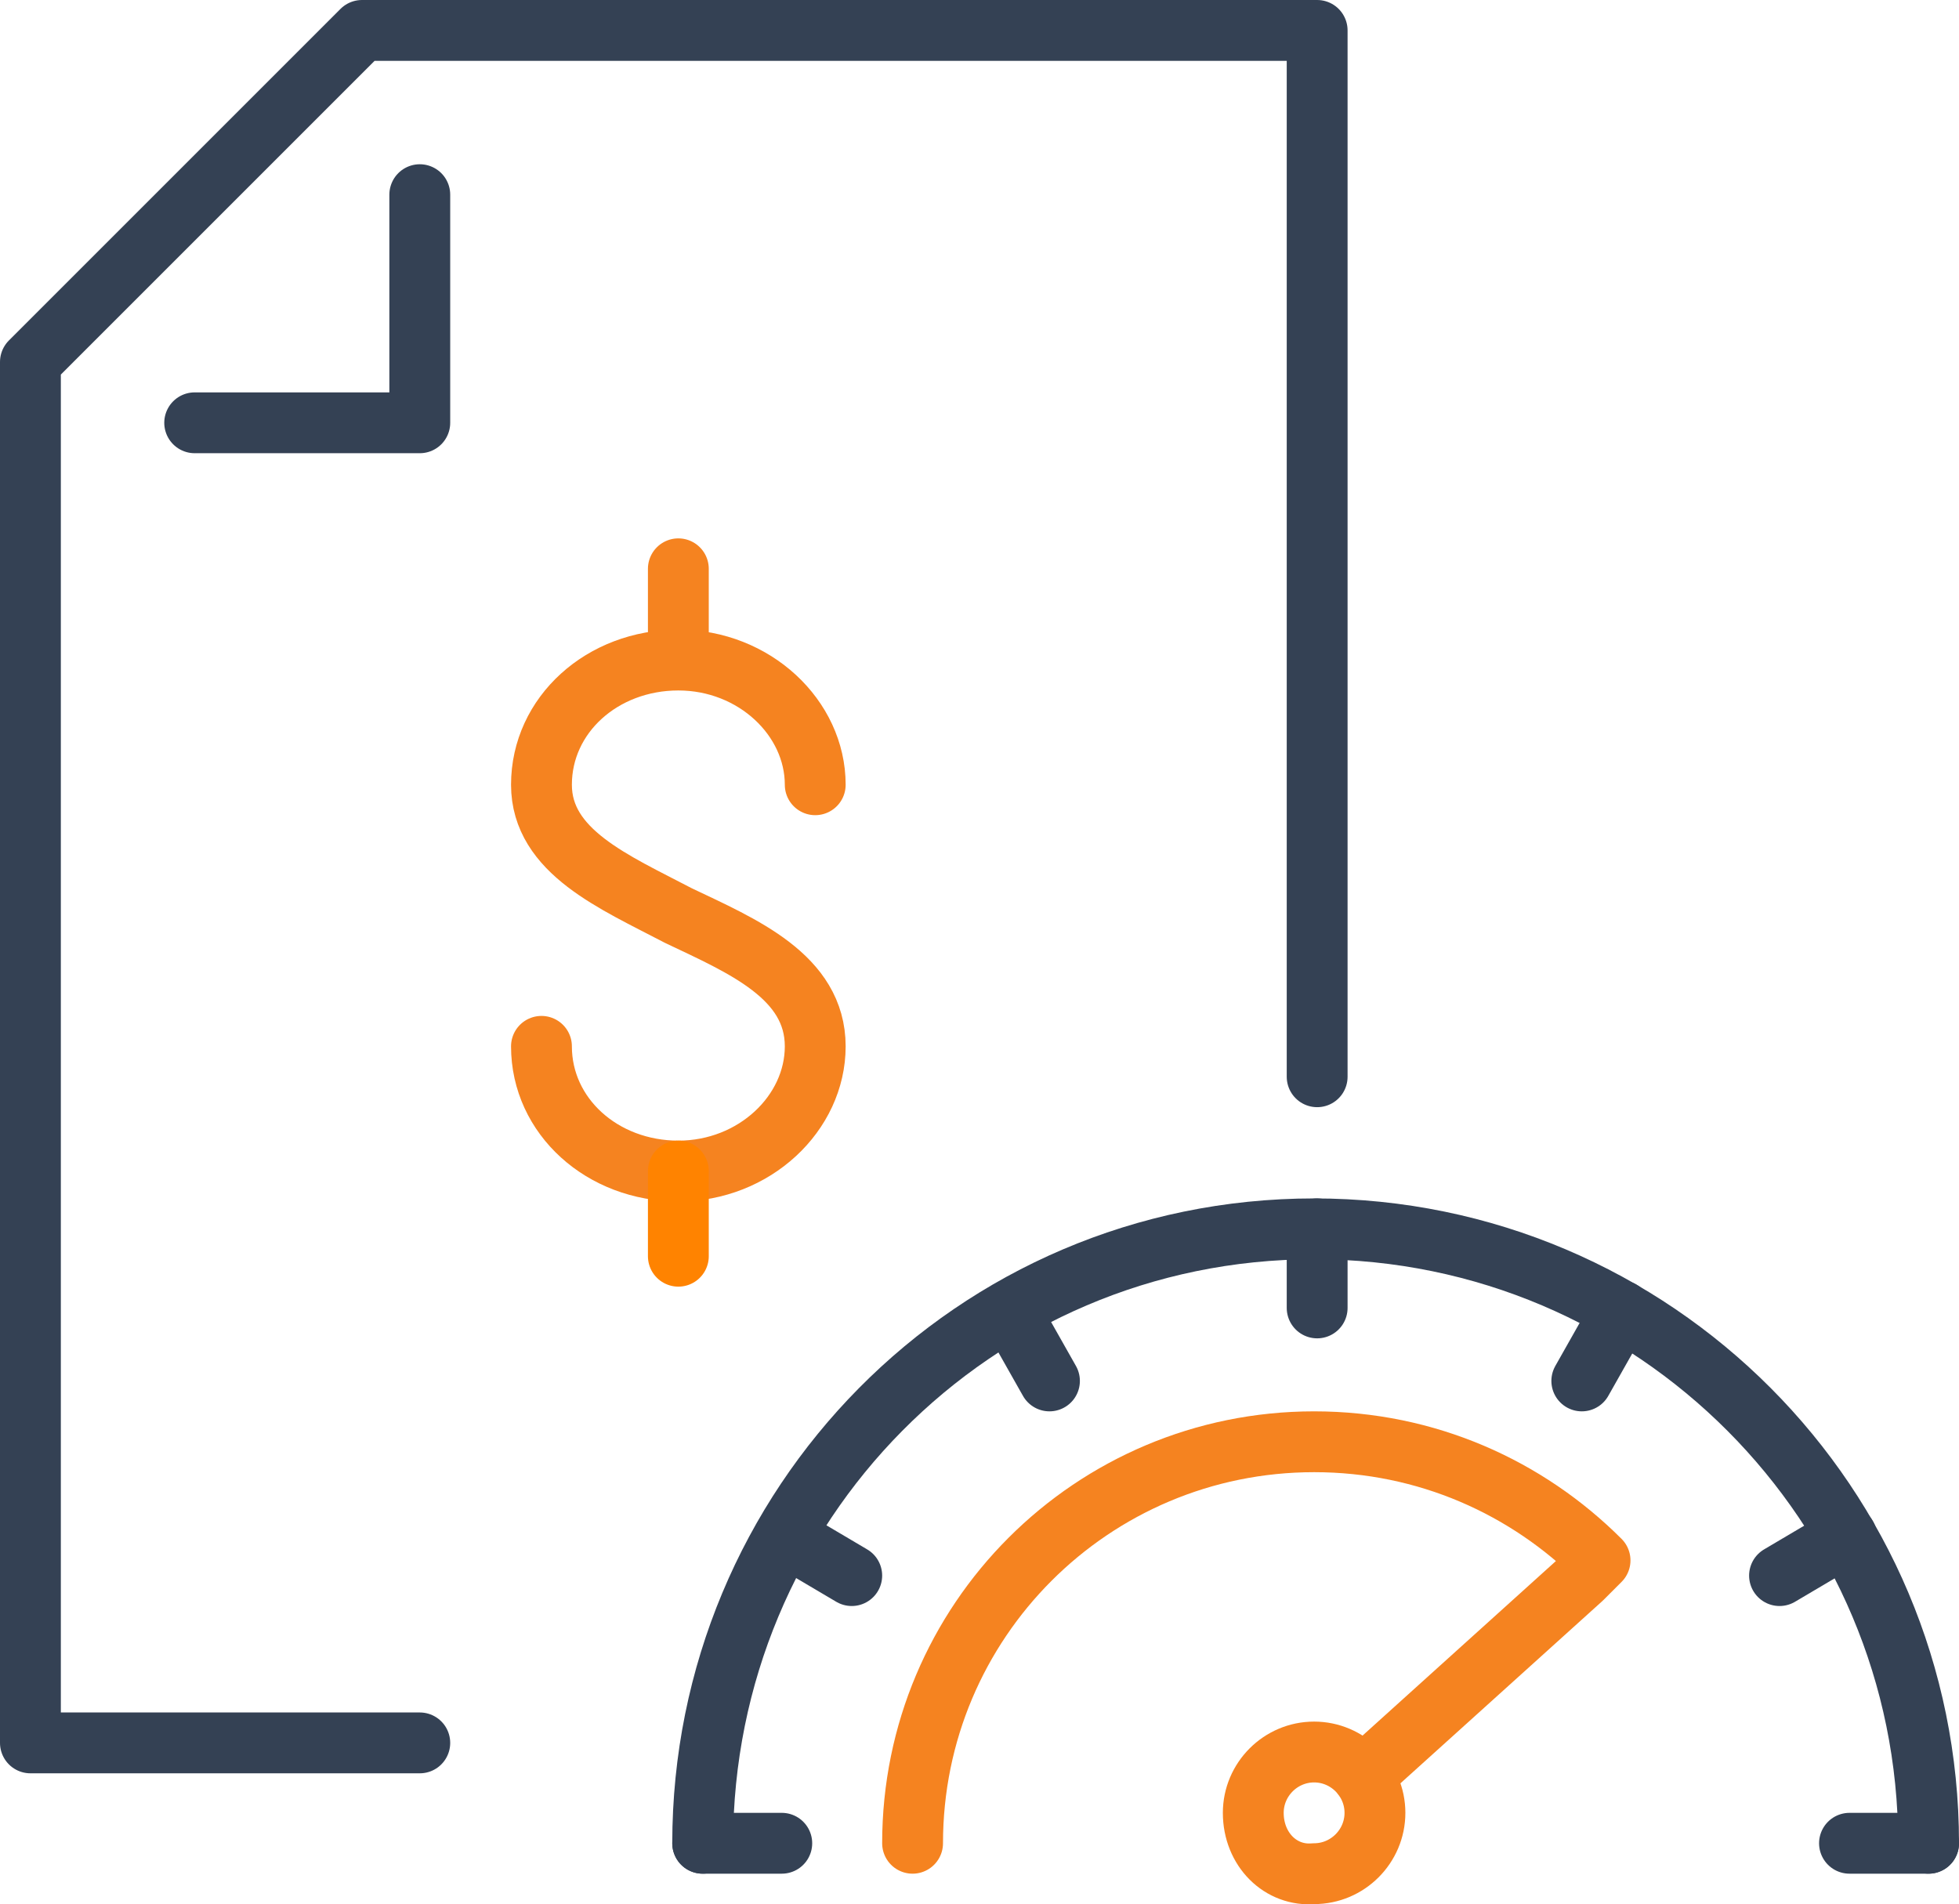
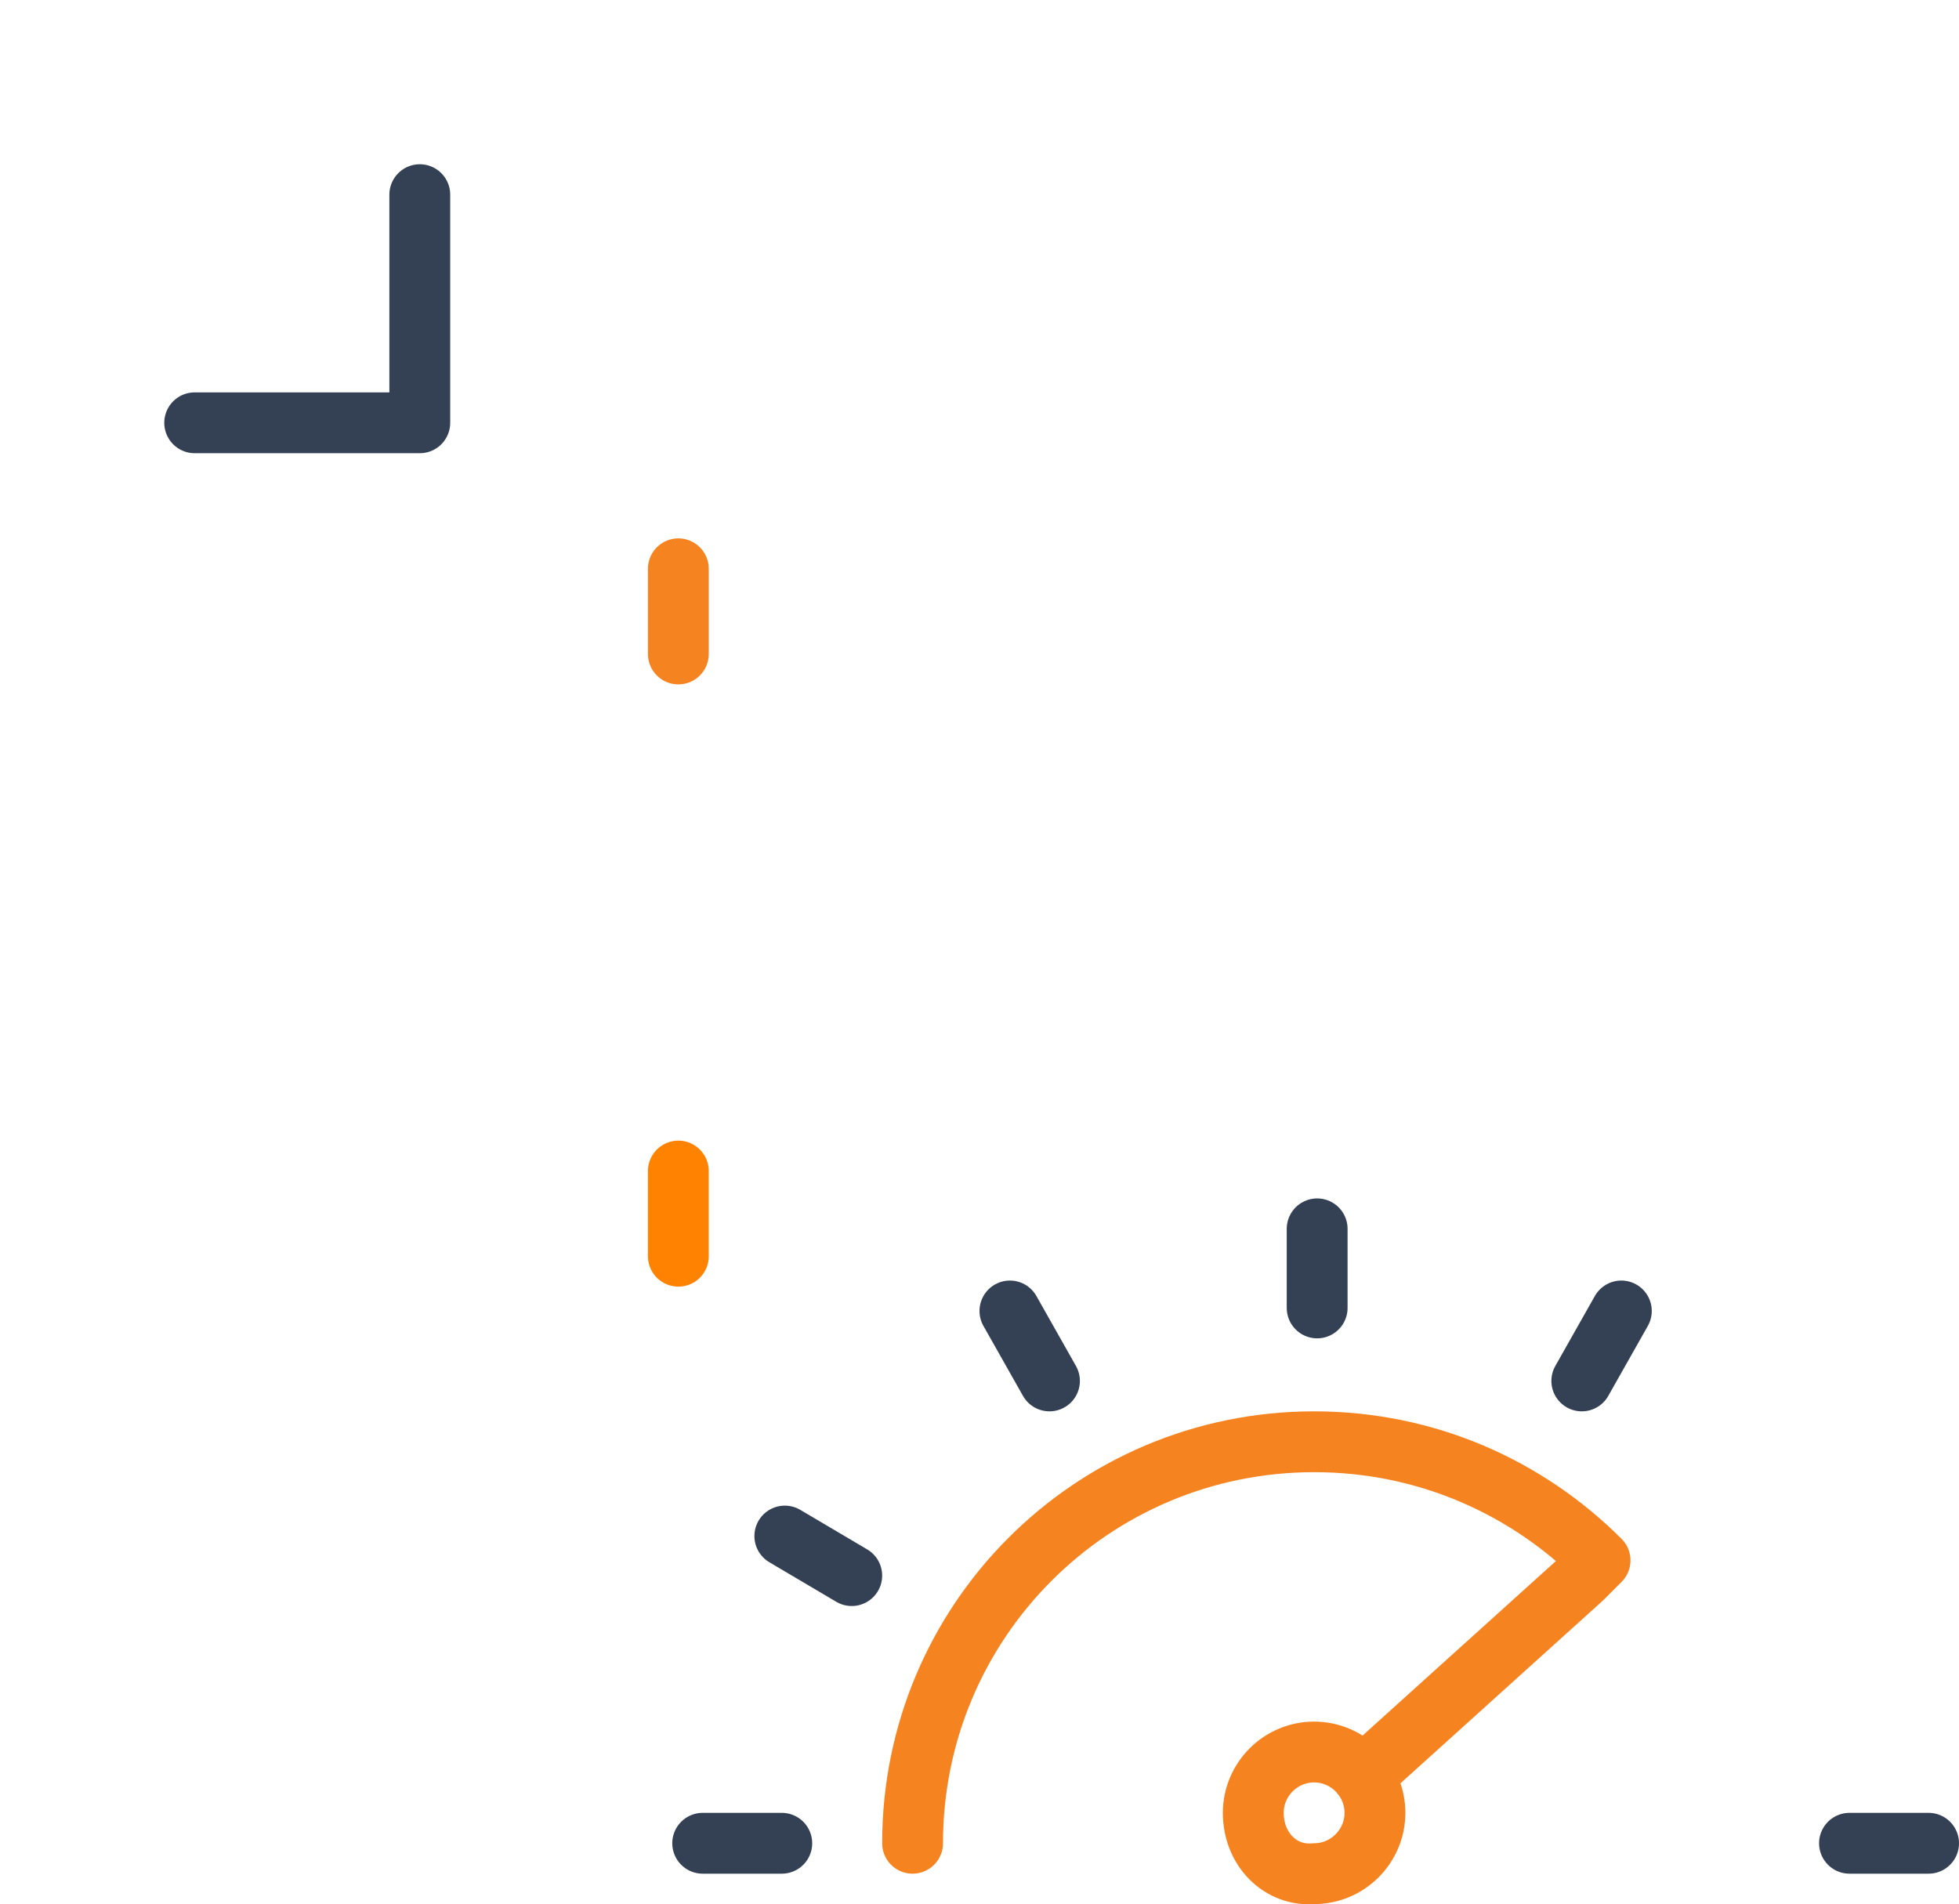
<svg xmlns="http://www.w3.org/2000/svg" version="1.1" id="Layer_1" x="0px" y="0px" viewBox="0 0 64.4 62.6" style="enable-background:new 0 0 64.4 62.6;" xml:space="preserve">
  <style type="text/css">
	.st0{fill:none;stroke:#F58320;stroke-width:2;stroke-linecap:round;stroke-linejoin:round;stroke-miterlimit:10;}
	.st1{fill:none;stroke:#344154;stroke-width:2;stroke-linecap:round;stroke-linejoin:round;stroke-miterlimit:10;}
	.st2{fill:none;stroke:#FF8300;stroke-width:2;stroke-linecap:round;stroke-linejoin:round;stroke-miterlimit:10;}
</style>
  <g>
    <g>
      <g>
        <path class="st0" d="M41.2,59.6c0-1.1,0.9-2,2-2s2,0.9,2,2s-0.9,2-2,2C42.1,61.7,41.2,60.8,41.2,59.6z" />
-         <path class="st1" d="M63.4,60.6L63.4,60.6c0-11.1-9-20.2-20.2-20.2s-20.1,9.1-20.1,20.2l0,0" />
        <path class="st0" d="M30,60.6c0-7.3,5.9-13.2,13.2-13.2c3.7,0,7,1.5,9.4,3.9L52,51.9l-7.2,6.5" />
        <line class="st1" x1="43.3" y1="40.4" x2="43.3" y2="43" />
        <line class="st1" x1="33.2" y1="43.1" x2="34.5" y2="45.4" />
        <line class="st1" x1="25.8" y1="50.5" x2="28" y2="51.8" />
        <line class="st1" x1="23.1" y1="60.6" x2="25.7" y2="60.6" />
        <g>
          <line class="st1" x1="53.3" y1="43.1" x2="52" y2="45.4" />
-           <line class="st1" x1="60.7" y1="50.5" x2="58.5" y2="51.8" />
          <line class="st1" x1="63.4" y1="60.6" x2="60.8" y2="60.6" />
        </g>
      </g>
    </g>
    <g>
      <g>
        <g>
-           <path class="st0" d="M17.8,34.4c0,2.3,2,4.1,4.5,4.1s4.5-1.9,4.5-4.1c0-2.3-2.4-3.3-4.5-4.3c-2.1-1.1-4.5-2.1-4.5-4.3      c0-2.3,2-4.1,4.5-4.1s4.5,1.9,4.5,4.1" />
          <line class="st0" x1="22.3" y1="21.5" x2="22.3" y2="18.7" />
          <line class="st2" x1="22.3" y1="41.3" x2="22.3" y2="38.5" />
        </g>
      </g>
      <g>
        <g>
          <polyline class="st1" points="13.8,6.4 13.8,13.9 6.4,13.9     " />
          <g>
-             <polyline class="st1" points="13.8,57.3 1,57.3 1,11.9 11.9,1 43.3,1 43.3,35.4      " />
-           </g>
+             </g>
        </g>
      </g>
    </g>
  </g>
</svg>